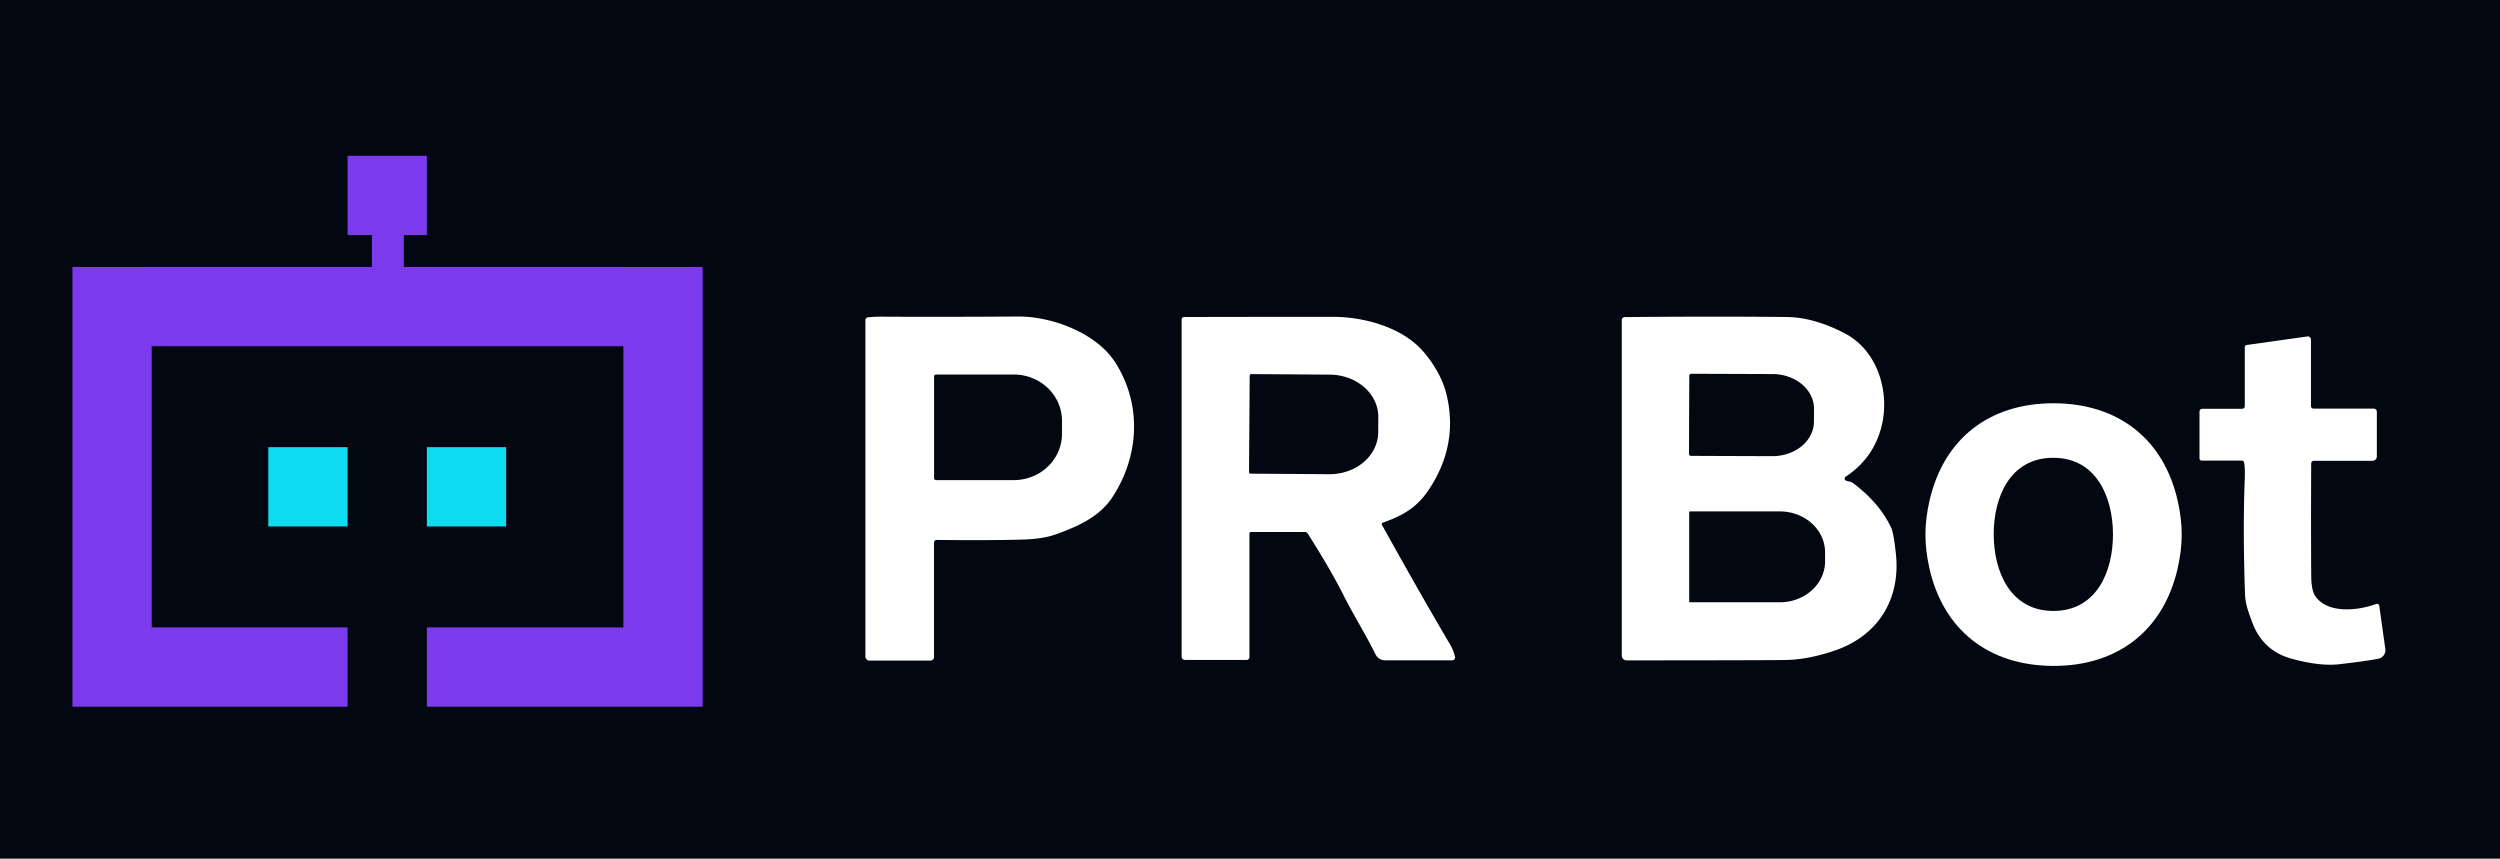
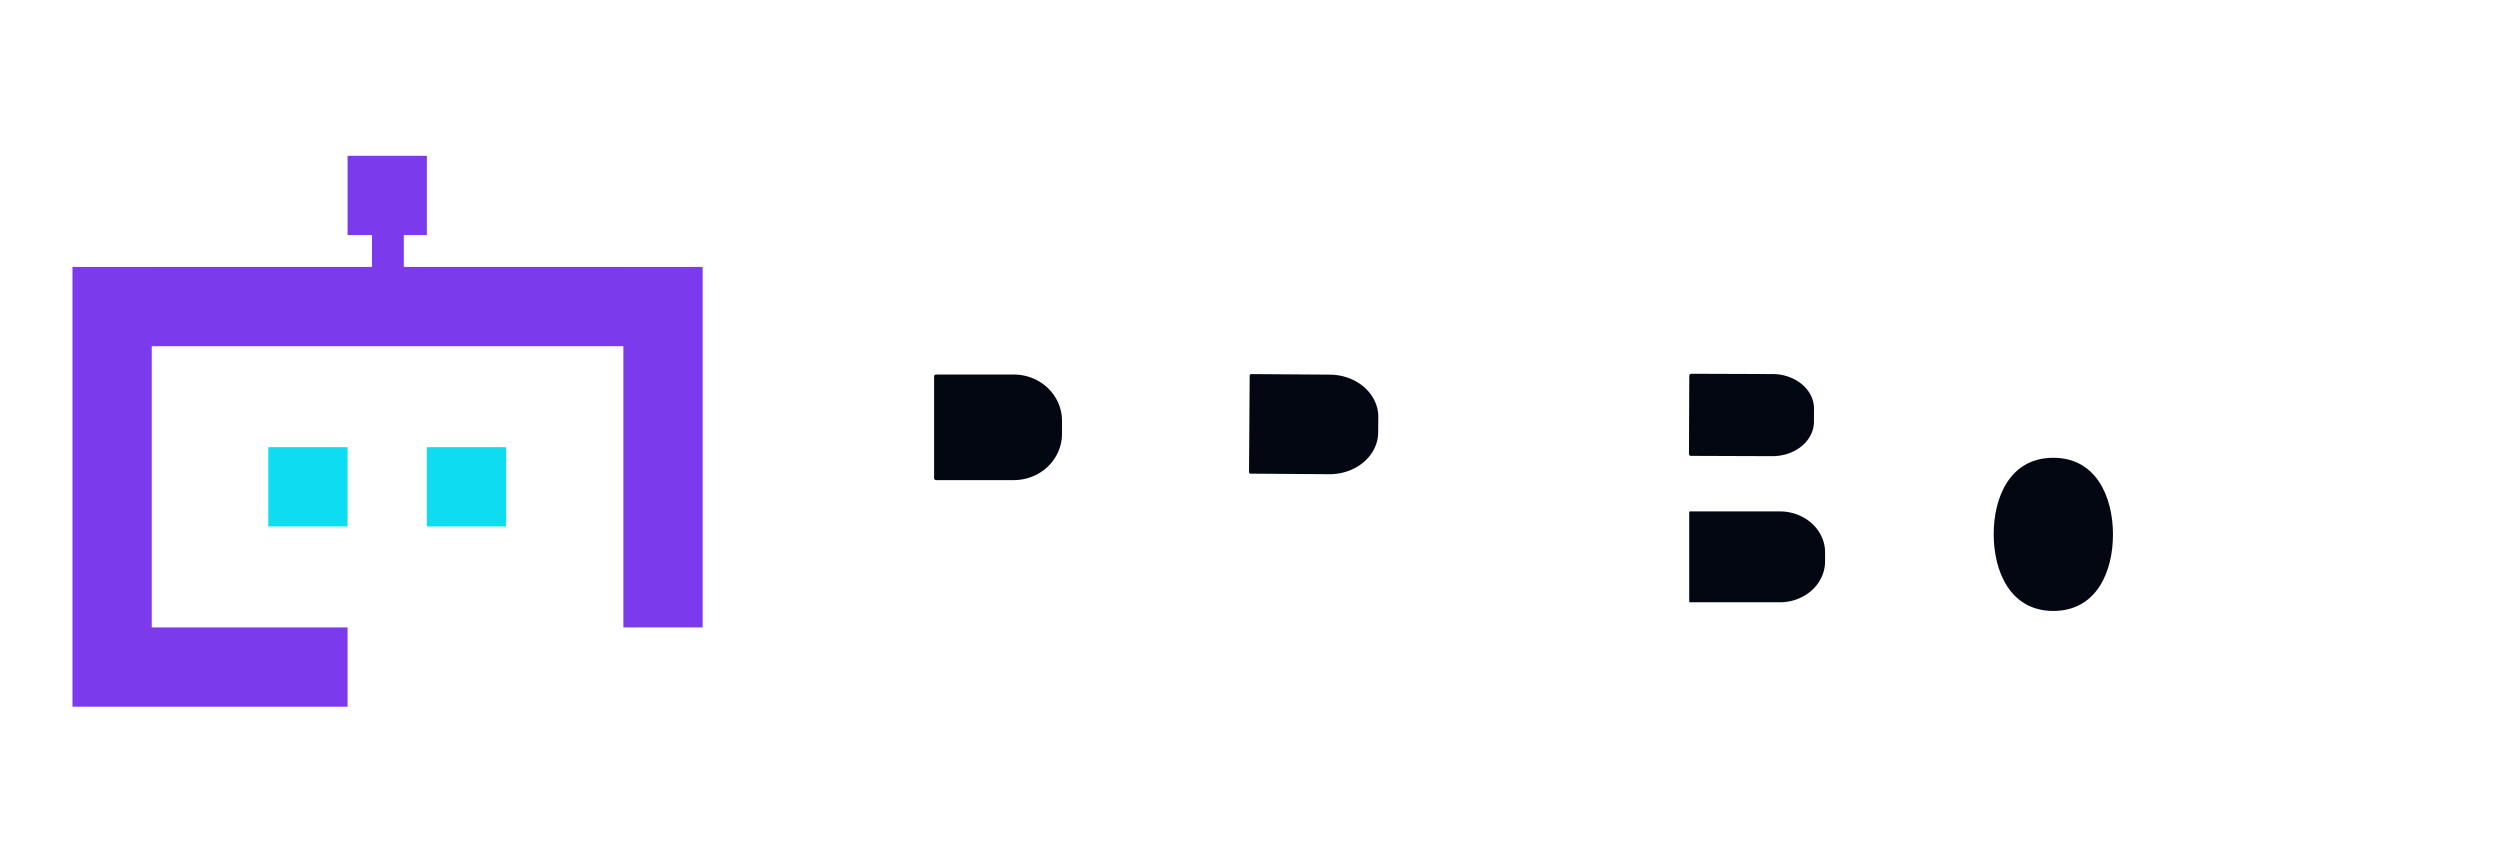
<svg xmlns="http://www.w3.org/2000/svg" viewBox="0 0 690 237">
-   <rect width="690" height="237" fill="#030712" />
  <g transform="translate(20, 43) scale(0.059)">
    <path d="M1286.98 1363.05V1733.93H916.1V1363.05H1286.98ZM2028.73 1363.05V1733.93H1657.85V1363.05H2028.73Z" fill="#0EDDF1" />
-     <path d="M1657.85 2206.25H2577.12V890.739H370.878V2206.25H1286.98V2577.13H0V519.87H370.877V519.862H1401.09V370.877H1286.98V0H1657.86V370.877H1550.08V519.862H2577.13V519.87H2948V2206.25H2948V2577.13H1657.85V2206.25Z" fill="#7C3AED" />
+     <path d="M1657.85 2206.25H2577.12V890.739H370.878V2206.25H1286.98V2577.13H0V519.87H370.877V519.862H1401.09V370.877H1286.98V0H1657.86V370.877H1550.08V519.862H2577.13V519.87H2948V2206.25H2948H1657.85V2206.25Z" fill="#7C3AED" />
  </g>
  <g fill="#ffffff" transform="translate(13, 0)">
    <path d="M226.96 182.32A1.11 1.11 0 0 1 225.85 181.21L225.85 88.39A0.82 0.82 0 0 1 226.61 87.57Q228.98 87.39 229.75 87.4Q245.67 87.5 267.98 87.36C277.3 87.29 289.63 91.9 294.83 100.06C302.15 111.52 301.51 125.71 294.1 137.11C290.5 142.67 284.42 145.32 278.48 147.46Q274.84 148.78 268.99 148.93Q259.61 149.18 245.54 149.02A0.75 0.75 0 0 0 244.79 149.77L244.79 181.33A0.99 0.99 0 0 1 243.8 182.32L226.96 182.32Z" />
    <path d="M368.64 144.26A0.42 0.42 0 0 0 368.41 144.86Q378.78 163.54 387.19 177.83Q388.14 179.43 388.59 181.28A0.79 0.79 0 0 1 387.82 182.25L369.28 182.25A2.92 2.92 0 0 1 366.67 180.64C363.47 174.25 360.61 169.85 357.67 164.01Q354.15 157.03 347.93 147.26A0.92 0.9 73.7 0 0 347.16 146.83L332.27 146.83A0.44 0.43-90 0 0 331.84 147.27L331.84 181.38A0.77 0.76 0 0 1 331.07 182.14L314.04 182.14A0.91 0.91 0 0 1 313.13 181.23L313.13 88.21A0.71 0.71 0 0 1 313.84 87.5Q331.73 87.45 354.98 87.45C363.28 87.45 373.77 90.23 379.59 96.76C382.36 99.87 385.12 104.24 386.24 108.88Q389.59 122.72 381.39 135.1C377.97 140.25 373.96 142.39 368.64 144.26Z" />
-     <path d="M435.41 87.52Q461.04 87.28 480.21 87.5Q487.63 87.59 496.1 91.97C505.39 96.78 508.76 108.56 506.21 118.05Q503.91 126.63 496.4 131.57A0.65 0.63 56.4 0 0 496.23 132.46Q496.4 132.7 497.32 132.87Q497.99 133 498.52 133.39Q505.9 138.97 509.02 145.79Q509.65 147.16 510.26 152.8C511.64 165.45 505.27 175.5 493.41 179.55Q486.28 181.98 480.2 182.15Q476.32 182.25 435.96 182.27A1.35 1.35 0 0 1 434.61 180.92L434.61 88.34A0.82 0.81 89.6 0 1 435.41 87.52Z" />
    <path d="M553.94 111.3C571.67 111.38 584.22 121.19 588.06 138.28Q589.17 143.23 589.15 147.69Q589.13 152.15 587.98 157.1C584 174.15 571.36 183.86 553.63 183.79C535.9 183.71 523.35 173.9 519.51 156.81Q518.4 151.85 518.42 147.4Q518.44 142.94 519.59 137.99C523.57 120.94 536.21 111.23 553.94 111.3Z" />
    <path d="M624.89 127.9Q624.8 146.54 624.9 158.85Q624.93 162.92 625.98 164.47C629.41 169.54 637.96 168.51 642.81 166.7A0.65 0.65 0 0 1 643.68 167.22L645.35 179.09A2.42 2.41 80.1 0 1 643.45 181.8Q640.59 182.39 632.8 183.31Q627.3 183.96 619.41 181.78Q611.48 179.58 608.58 171.68C607.59 168.97 606.71 166.74 606.62 163.93Q606.01 145.94 606.55 132.25Q606.67 129.26 606.38 127.68A0.68 0.68 0 0 0 605.71 127.12L594.65 127.12A0.59 0.59 0 0 1 594.06 126.53L594.06 113.6A0.77 0.77 0 0 1 594.83 112.83L605.85 112.83A0.72 0.71 90 0 0 606.56 112.11L606.56 95.85A0.65 0.64 85.9 0 1 607.11 95.21L623.85 92.86A0.86 0.86 0 0 1 624.83 93.71L624.83 112.07A0.7 0.7 0 0 0 625.53 112.77L642.15 112.77A0.86 0.86 0 0 1 643.01 113.63L643.01 125.99A1.19 1.18-90 0 1 641.83 127.18L625.61 127.18A0.72 0.72 0 0 0 624.89 127.9Z" />
  </g>
  <g fill="#030712" transform="translate(13, 0)">
    <path d="M244.81 103.92A0.55 0.55 0 0 1 245.36 103.37L266.81 103.37A13.3 12.76 0 0 1 280.11 116.13L280.11 119.75A13.3 12.76 0 0 1 266.81 132.51L245.36 132.51A0.55 0.55 0 0 1 244.81 131.96L244.81 103.92Z" />
    <path d="M331.91 103.68A0.43 0.43 0 0 1 332.35 103.25L354.05 103.4A13.45 11.62 0.4 0 1 367.41 115.11L367.38 119.35A13.45 11.62 0.4 0 1 353.85 130.88L332.15 130.73A0.43 0.43 0 0 1 331.73 130.3L331.91 103.68Z" />
    <path d="M453.24 103.7A0.54 0.54 0 0 1 453.78 103.16L476.23 103.24A11.47 9.54 0.2 0 1 487.67 112.82L487.65 116.4A11.47 9.54 0.2 0 1 476.15 125.9L453.7 125.82A0.54 0.54 0 0 1 453.16 125.28L453.24 103.7Z" />
    <path d="M453.22 141.38A0.23 0.23 0 0 1 453.45 141.15L478.24 141.15A12.48 11.29 0 0 1 490.72 152.44L490.72 154.94A12.48 11.29 0 0 1 478.24 166.23L453.45 166.23A0.23 0.23 0 0 1 453.22 166L453.22 141.38Z" />
    <path d="M553.65 126.35C565.54 126.31 570.15 137.11 570.18 147.43C570.21 157.75 565.67 168.58 553.78 168.62C541.9 168.65 537.29 157.85 537.26 147.53C537.23 137.21 541.77 126.38 553.65 126.35Z" />
  </g>
</svg>